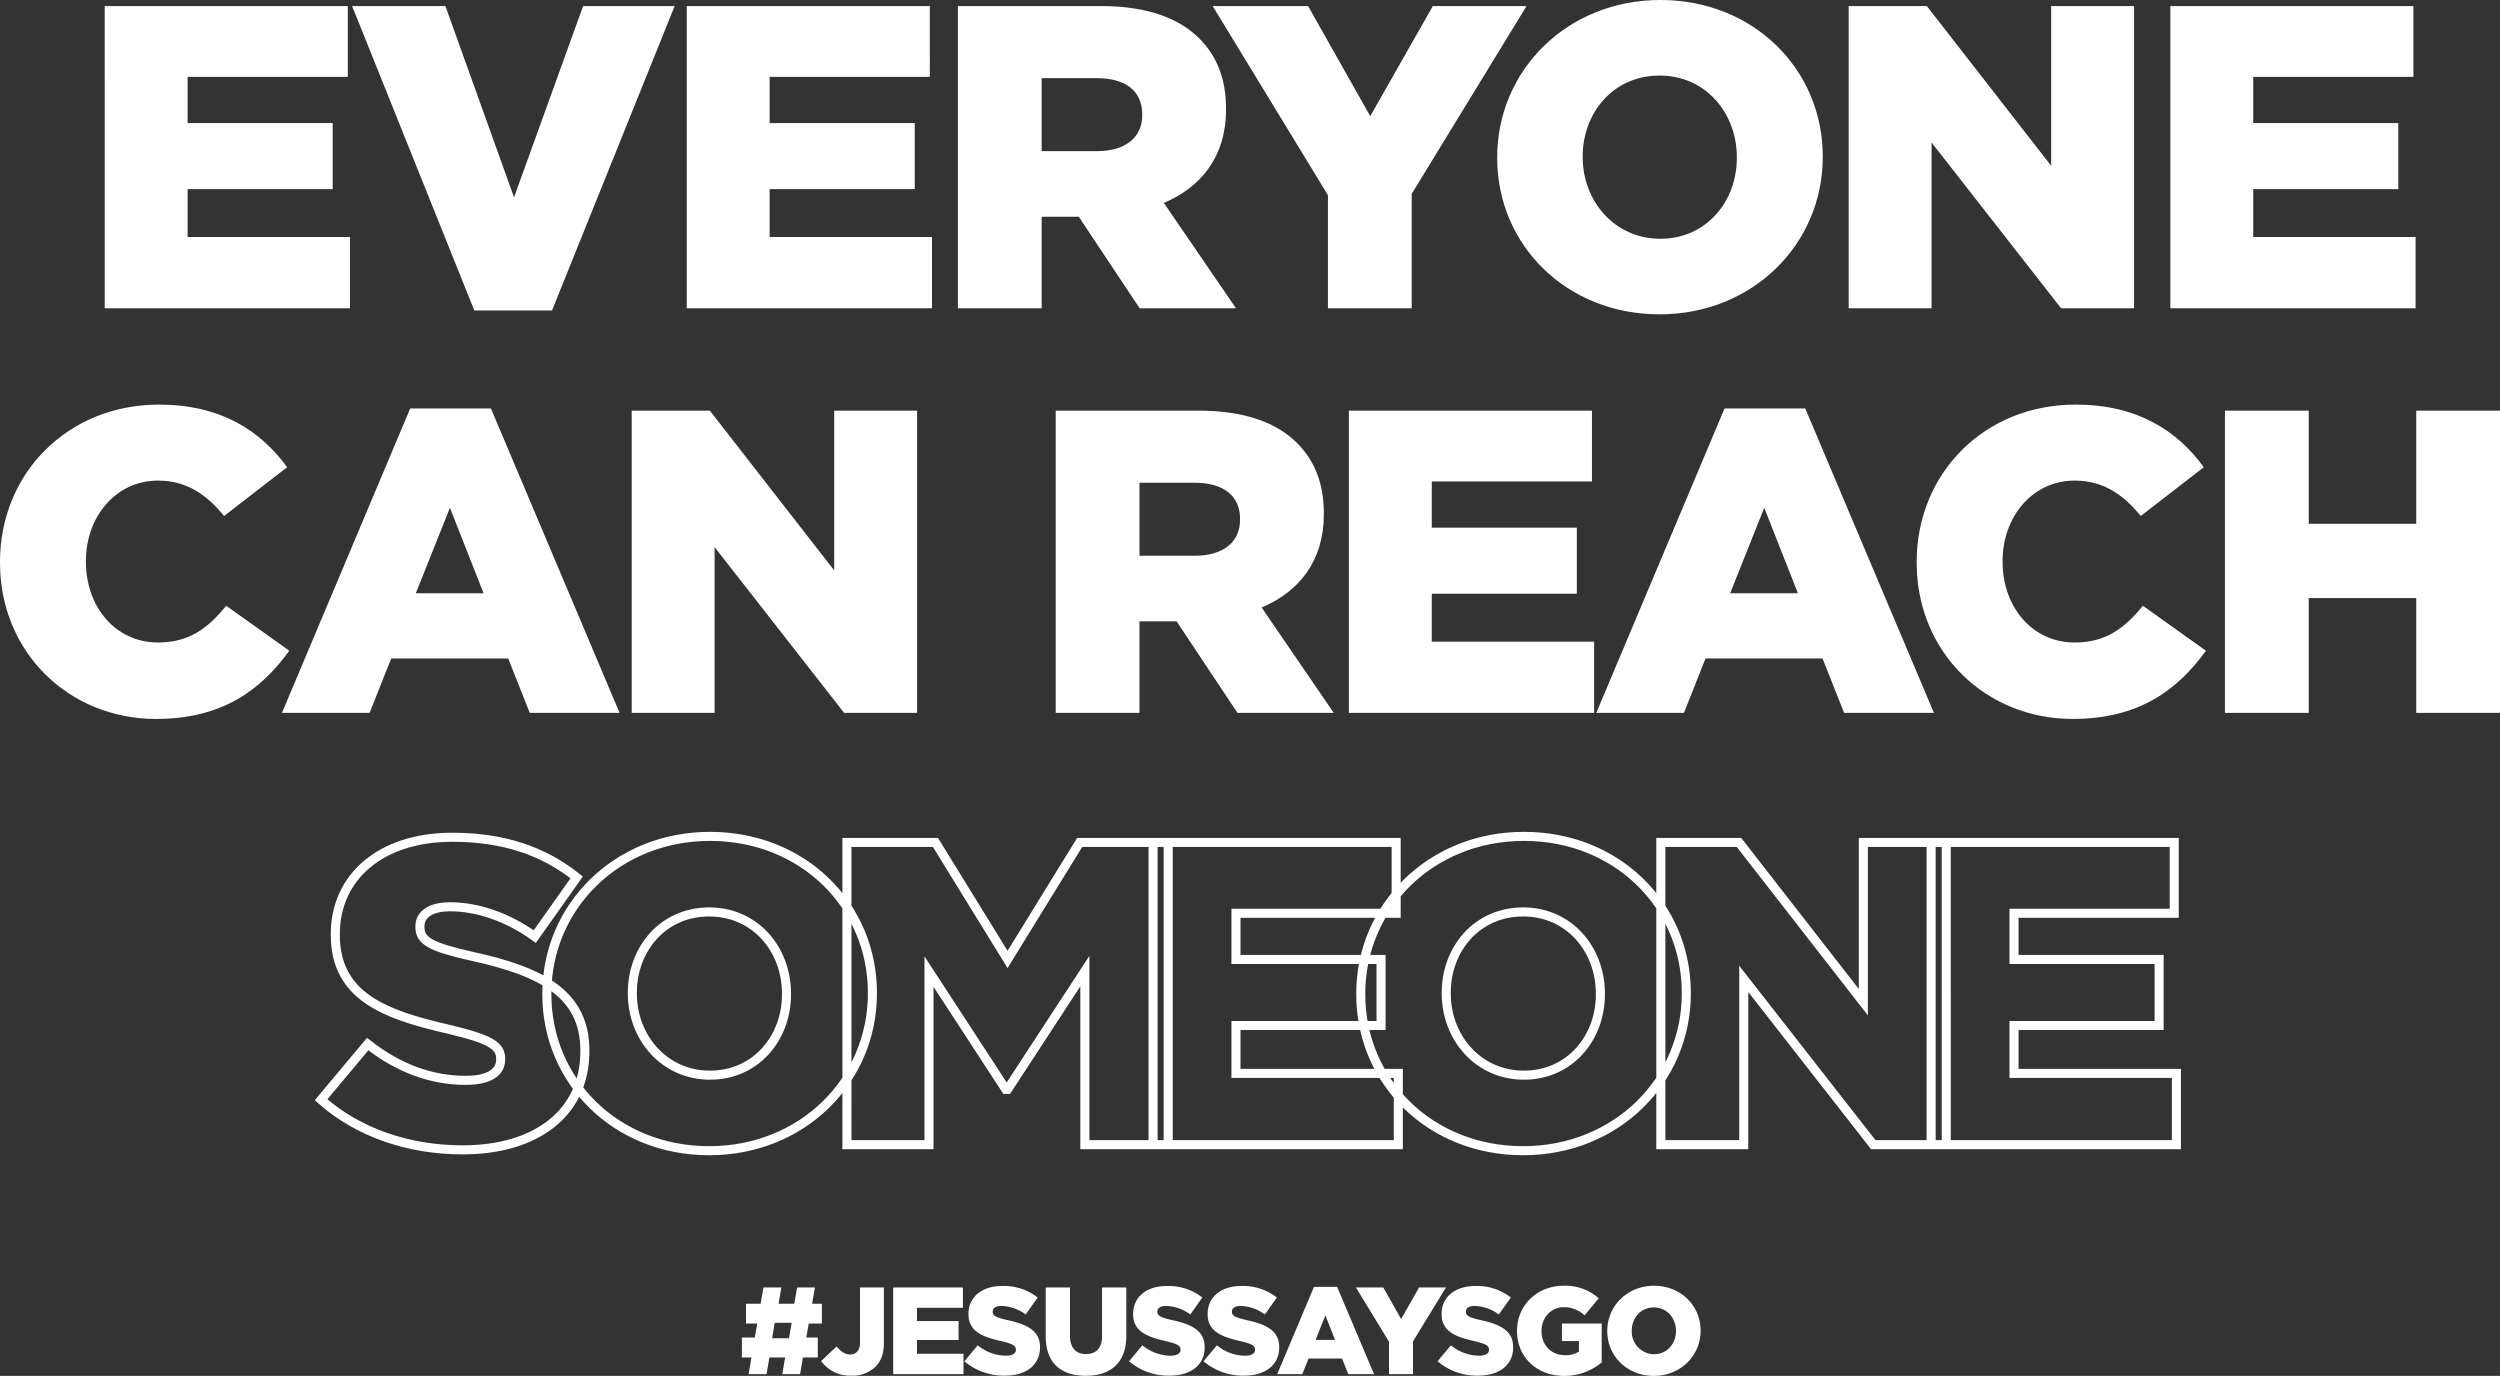
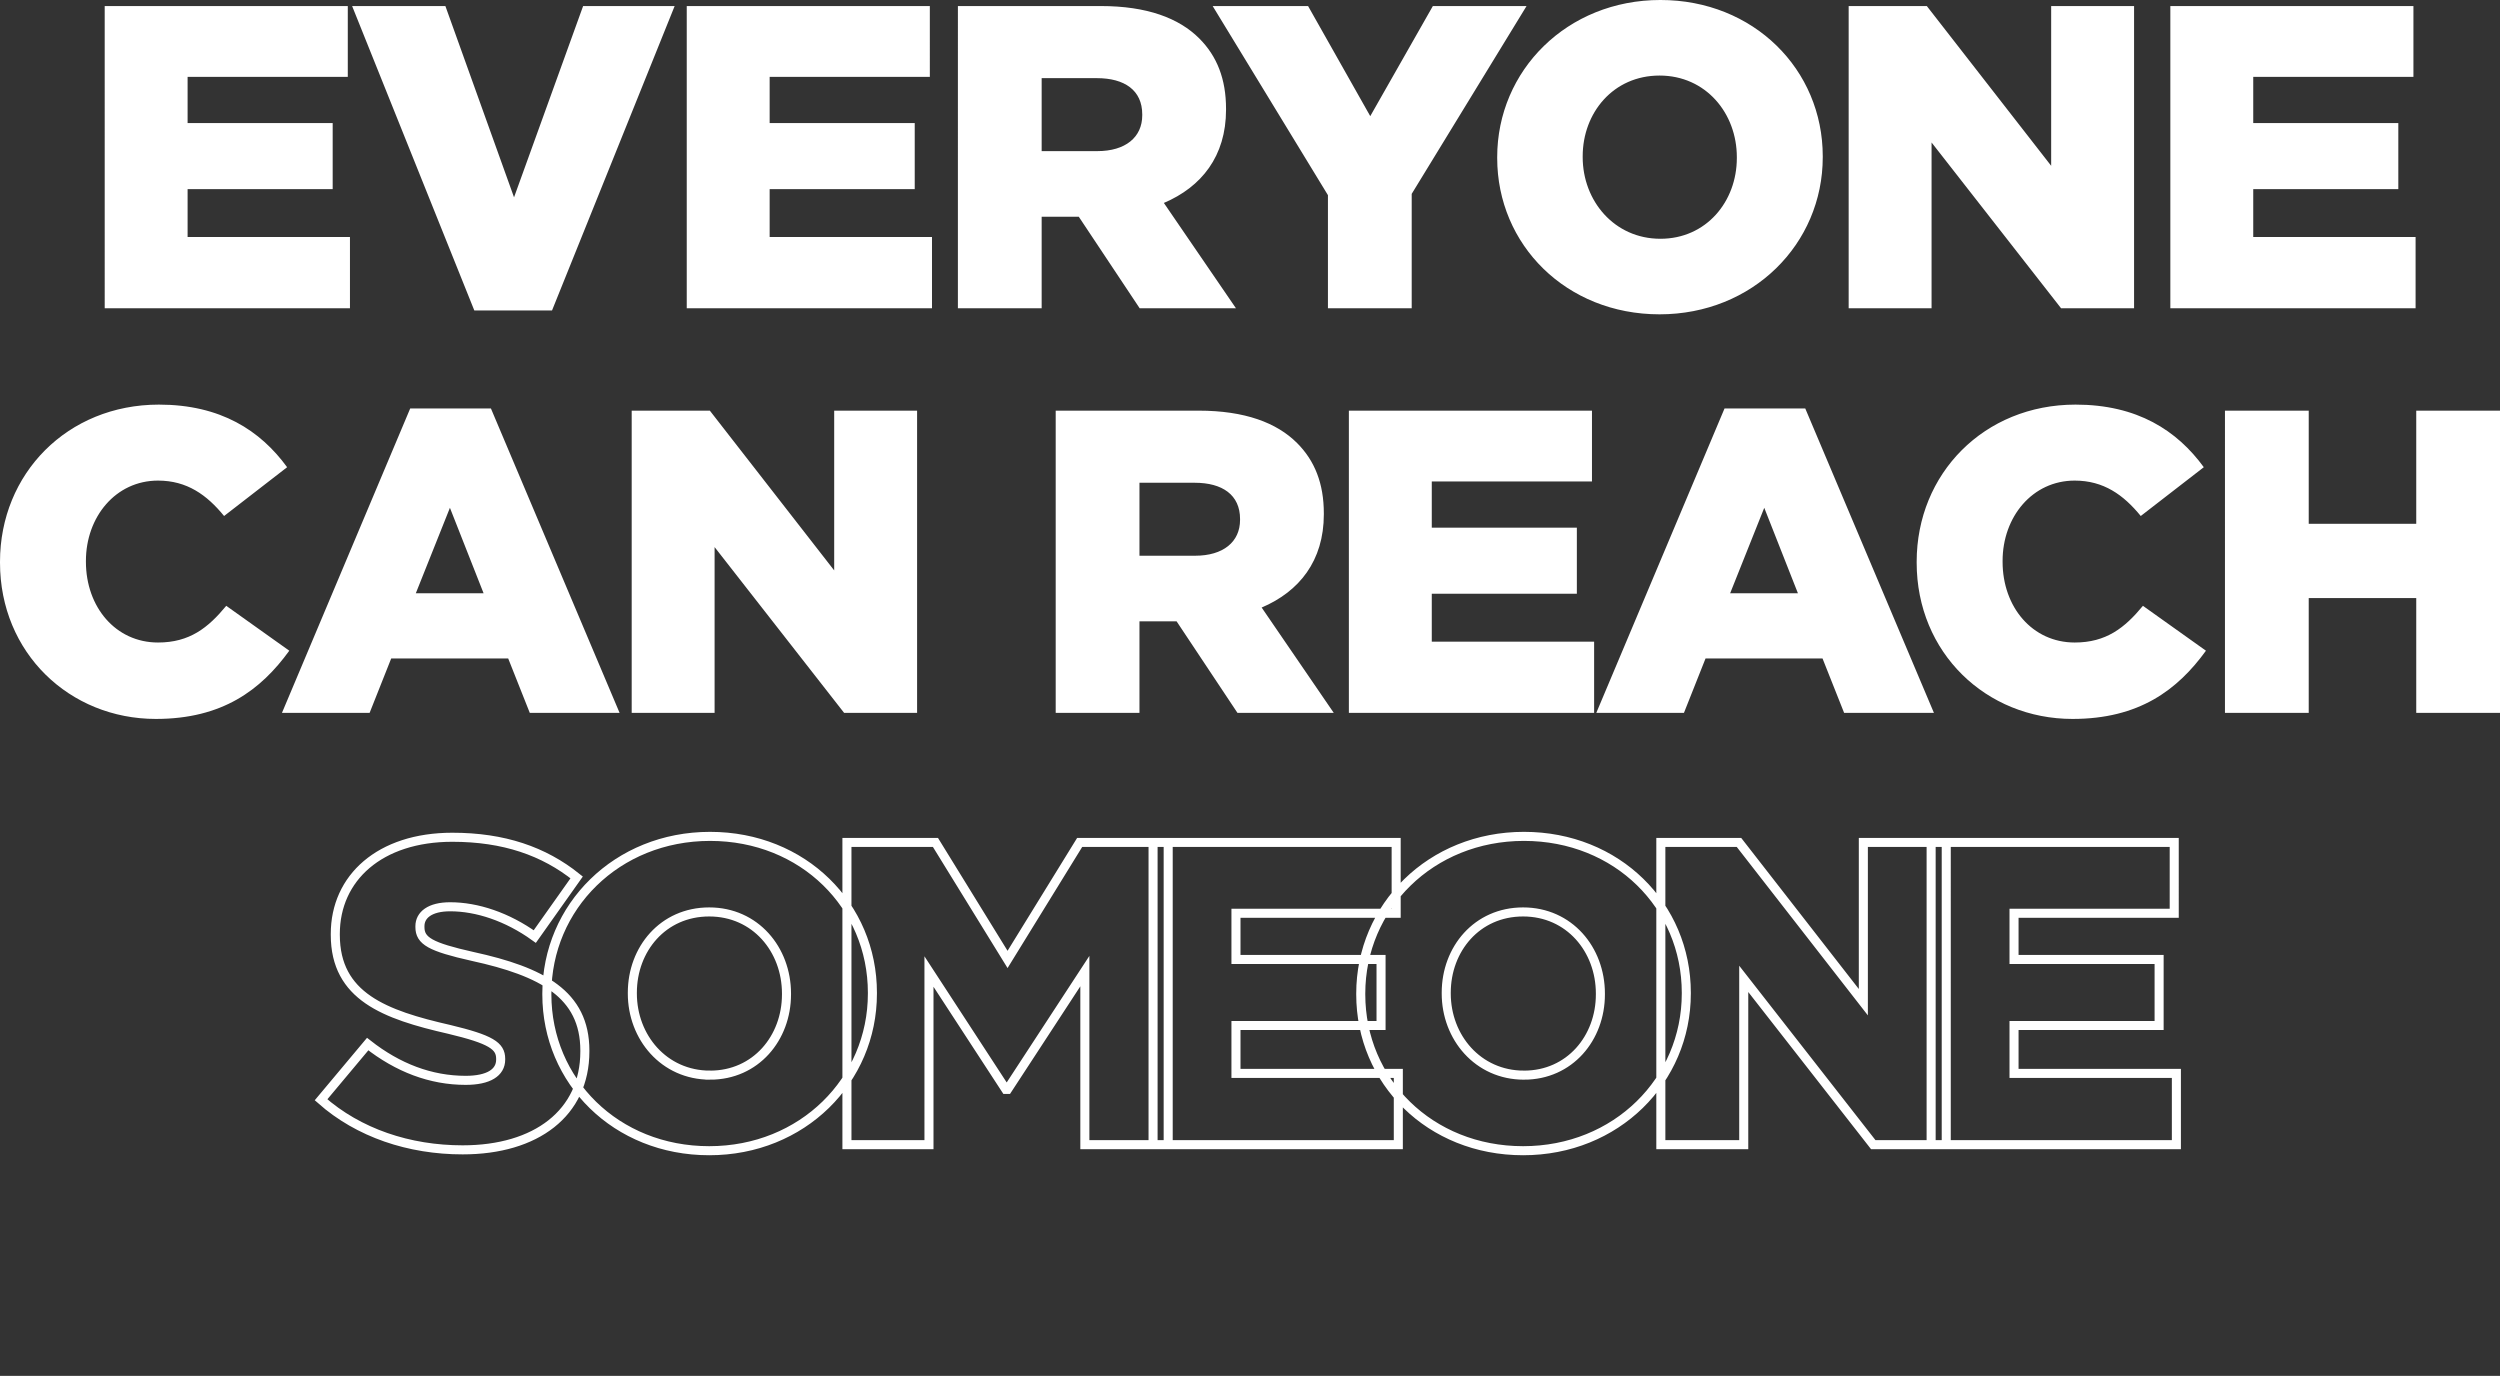
<svg xmlns="http://www.w3.org/2000/svg" width="827.97" height="455.676" viewBox="0 0 827.97 455.676">
  <rect x="0" y="0" width="827.97" height="455.676" fill="#333333" stroke="none" />
  <g id="Grupo_11" data-name="Grupo 11" transform="translate(-487.37 1395.102)">
    <path id="Trazado_16" data-name="Trazado 16" d="M-262.4,1.716c24.31,0,40.469-12.155,40.469-32.6v-.286c0-18.733-14.3-26.169-37.18-31.174-14.014-3.146-17.446-5.148-17.446-9.724v-.286c0-3.718,3.289-6.435,10.01-6.435,8.866,0,18.876,3.289,28.028,9.867l13.871-19.591c-10.868-8.723-24.167-13.3-41.184-13.3-24.024,0-38.753,13.442-38.753,32.032v.286c0,20.449,16.445,26.455,37.752,31.317,13.728,3.289,17.017,5.434,17.017,9.724v.286c0,4.29-4,6.864-11.583,6.864-11.583,0-22.451-4.147-32.461-12.012l-15.444,18.447C-296.868-3.861-280.137,1.716-262.4,1.716ZM-180.752,2C-149.864,2-126.7-21.307-126.7-50.05v-.286c0-28.743-22.88-51.766-53.768-51.766S-234.52-78.793-234.52-50.05v.286C-234.52-21.021-211.64,2-180.752,2Zm.286-25.025c-15.3,0-25.74-12.584-25.74-27.027v-.286c0-14.443,10.153-26.741,25.454-26.741s25.6,12.441,25.6,27.027v.286C-155.155-35.321-165.308-23.023-180.466-23.023ZM-135.135,0h27.17V-57.343L-82.511-18.3h.572l25.6-39.182V0h27.6V-100.1H-58.058L-81.939-61.347-105.82-100.1h-29.315ZM-33.748,0H47.476V-23.6H-6.292V-39.468H41.756V-61.347H-6.292v-15.3H46.761V-100.1H-33.748ZM88.8,2c30.888,0,54.054-23.309,54.054-52.052v-.286c0-28.743-22.88-51.766-53.768-51.766S35.035-78.793,35.035-50.05v.286C35.035-21.021,57.915,2,88.8,2Zm.286-25.025c-15.3,0-25.74-12.584-25.74-27.027v-.286c0-14.443,10.153-26.741,25.454-26.741s25.6,12.441,25.6,27.027v.286C114.4-35.321,104.247-23.023,89.089-23.023ZM134.42,0h27.456V-54.912L204.776,0h24.167V-100.1H201.487v52.91L160.3-100.1H134.42Zm89.518,0h81.224V-23.6H251.394V-39.468h48.048V-61.347H251.394v-15.3h53.053V-100.1H223.938Z" transform="translate(903 -1016)" fill="none" stroke="#fff" stroke-width="3" />
    <path id="Trazado_15" data-name="Trazado 15" d="M-380.952,0h81.224V-23.6H-353.5V-39.468h48.048V-61.347H-353.5v-15.3h53.053V-100.1h-80.509Zm122.408.715h25.74L-192.192-100.1h-30.316l-22.88,63.349L-268.125-100.1h-30.888ZM-188.188,0h81.224V-23.6h-53.768V-39.468h48.048V-61.347h-48.048v-15.3h53.053V-100.1h-80.509Zm89.8,0h27.742V-30.316h12.3L-38.181,0H-6.292L-30.173-34.892C-17.732-40.183-9.581-50.336-9.581-65.78v-.286c0-9.867-3-17.446-8.866-23.309-6.721-6.721-17.3-10.725-32.6-10.725H-98.384Zm27.742-52.052V-76.219h18.3c9.152,0,15.015,4,15.015,12.012v.286c0,7.293-5.577,11.869-14.872,11.869ZM24.167,0H51.909V-37.895L89.947-100.1H58.916L38.181-63.635,17.589-100.1h-31.6L24.167-37.466ZM133.991,2c30.888,0,54.054-23.309,54.054-52.052v-.286c0-28.743-22.88-51.766-53.768-51.766S80.223-78.793,80.223-50.05v.286C80.223-21.021,103.1,2,133.991,2Zm.286-25.025c-15.3,0-25.74-12.584-25.74-27.027v-.286c0-14.443,10.153-26.741,25.454-26.741s25.6,12.441,25.6,27.027v.286C159.588-35.321,149.435-23.023,134.277-23.023ZM196.625,0h27.456V-54.912L266.981,0h24.167V-100.1H263.692v52.91L222.508-100.1H196.625ZM303.16,0h81.224V-23.6H330.616V-39.468h48.048V-61.347H330.616v-15.3h53.053V-100.1H303.16ZM-364.007,136c22.022,0,34.749-9.581,44.187-22.594L-340.7,98.536c-6.006,7.293-12.155,12.155-22.594,12.155-14.014,0-23.881-11.726-23.881-26.741v-.286c0-14.586,9.867-26.6,23.881-26.6,9.581,0,16.159,4.719,21.879,11.726l20.878-16.159C-329.4,40.478-342.557,31.9-363.006,31.9c-30.316,0-52.624,22.88-52.624,52.052v.286C-415.63,114.123-392.607,136-364.007,136Zm41.756-2h29.029l7.15-18.018h38.753l7.15,18.018h29.744L-253.039,33.185H-279.78Zm44.33-39.611,11.3-28.314,11.154,28.314Zm71.5,39.611h27.456V79.088l42.9,54.912H-111.9V33.9h-27.456V86.81L-180.538,33.9h-25.883Zm140.426,0h27.742V103.684h12.3L-5.792,134H26.1L2.216,99.108C14.657,93.817,22.809,83.664,22.809,68.22v-.286c0-9.867-3-17.446-8.866-23.309C7.221,37.9-3.361,33.9-18.662,33.9H-65.995Zm27.742-52.052V57.781h18.3c9.152,0,15.015,4,15.015,12.012v.286c0,7.293-5.577,11.869-14.872,11.869ZM31.1,134h81.224V110.4H58.558V94.532h48.048V72.653H58.558v-15.3h53.053V33.9H31.1Zm81.939,0H142.07l7.15-18.018h38.753L195.123,134h29.744L182.253,33.185H155.512Zm44.33-39.611,11.3-28.314,11.154,28.314ZM270.77,136c22.022,0,34.749-9.581,44.187-22.594L294.079,98.536c-6.006,7.293-12.155,12.155-22.594,12.155-14.014,0-23.881-11.726-23.881-26.741v-.286c0-14.586,9.867-26.6,23.881-26.6,9.581,0,16.159,4.719,21.879,11.726l20.878-16.159C305.376,40.478,292.22,31.9,271.771,31.9c-30.316,0-52.624,22.88-52.624,52.052v.286C219.147,114.123,242.17,136,270.77,136Zm50.479-2h27.742V95.962H384.6V134h27.742V33.9H384.6V71.366H348.992V33.9H321.25Z" transform="translate(903 -1293)" fill="#fff" />
-     <path id="Trazado_17" data-name="Trazado 17" d="M-133.783-12.136H-137.6l.82-4.633h4.346v-6.56h-3.239l.943-5.371h-5.9l-.943,5.371h-5.207l.943-5.371h-5.945l-.943,5.371h-4.838v6.56h3.731l-.82,4.633h-4.264v6.6h3.157L-156.7,0h5.945l.943-5.535h5.207L-145.55,0h5.9l.943-5.535h4.92Zm-14.268-4.879h5.617l-.9,5.125h-5.576ZM-122.59.492a10.814,10.814,0,0,0,7.872-2.911c1.927-1.927,2.829-4.469,2.829-8.077V-28.7H-119.8v18.163c0,2.665-1.271,4.018-3.239,4.018-1.8,0-3.116-.984-4.51-2.665l-5.125,4.838A11.721,11.721,0,0,0-122.59.492ZM-108.814,0h23.288V-6.765h-15.416v-4.551h13.776v-6.273h-13.776v-4.387h15.211V-28.7h-23.083Zm37.023.492c6.97,0,11.6-3.485,11.6-9.348v-.082c0-5.371-4.1-7.5-10.66-8.938-4.018-.9-5-1.476-5-2.788v-.082c0-1.066.943-1.845,2.87-1.845a14.089,14.089,0,0,1,8.036,2.829l3.977-5.617a18.064,18.064,0,0,0-11.808-3.813c-6.888,0-11.111,3.854-11.111,9.184v.082c0,5.863,4.715,7.585,10.824,8.979,3.936.943,4.879,1.558,4.879,2.788v.082c0,1.23-1.148,1.968-3.321,1.968a14.868,14.868,0,0,1-9.307-3.444l-4.428,5.289A20.123,20.123,0,0,0-71.791.492Zm26.732.041c8.159,0,13.448-4.1,13.448-13.325V-28.7h-8.036v16.154c0,4.018-2.091,5.9-5.33,5.9-3.2,0-5.289-1.968-5.289-6.109V-28.7H-58.3v16.113C-58.3-3.608-53.177.533-45.059.533Zm27.8-.041c6.97,0,11.6-3.485,11.6-9.348v-.082c0-5.371-4.1-7.5-10.66-8.938-4.018-.9-5-1.476-5-2.788v-.082c0-1.066.943-1.845,2.87-1.845a14.089,14.089,0,0,1,8.036,2.829l3.977-5.617a18.064,18.064,0,0,0-11.808-3.813c-6.888,0-11.111,3.854-11.111,9.184v.082c0,5.863,4.715,7.585,10.824,8.979,3.936.943,4.879,1.558,4.879,2.788v.082c0,1.23-1.148,1.968-3.321,1.968a14.868,14.868,0,0,1-9.307-3.444l-4.428,5.289A20.123,20.123,0,0,0-17.261.492Zm24.682,0c6.97,0,11.6-3.485,11.6-9.348v-.082c0-5.371-4.1-7.5-10.66-8.938-4.018-.9-5-1.476-5-2.788v-.082c0-1.066.943-1.845,2.87-1.845a14.089,14.089,0,0,1,8.036,2.829l3.977-5.617A18.064,18.064,0,0,0,6.437-29.192c-6.888,0-11.111,3.854-11.111,9.184v.082c0,5.863,4.715,7.585,10.824,8.979,3.936.943,4.879,1.558,4.879,2.788v.082c0,1.23-1.148,1.968-3.321,1.968A14.868,14.868,0,0,1-1.6-9.553L-6.027-4.264A20.123,20.123,0,0,0,7.421.492ZM18.368,0h8.323l2.05-5.166H39.852L41.9,0H50.43L38.212-28.9H30.545Zm12.71-11.357,3.239-8.118,3.2,8.118ZM55.391,0h7.954V-10.865L74.251-28.7h-8.9L59.409-18.245,53.5-28.7H44.444L55.391-10.742Zm29.52.492c6.97,0,11.6-3.485,11.6-9.348v-.082c0-5.371-4.1-7.5-10.66-8.938-4.018-.9-5-1.476-5-2.788v-.082c0-1.066.943-1.845,2.87-1.845a14.089,14.089,0,0,1,8.036,2.829l3.977-5.617a18.064,18.064,0,0,0-11.808-3.813c-6.888,0-11.111,3.854-11.111,9.184v.082c0,5.863,4.715,7.585,10.824,8.979,3.936.943,4.879,1.558,4.879,2.788v.082c0,1.23-1.148,1.968-3.321,1.968a14.868,14.868,0,0,1-9.307-3.444L71.463-4.264A20.123,20.123,0,0,0,84.911.492Zm28.454.082a19.116,19.116,0,0,0,12.464-4.469V-16.769H112.668v5.822h5.617v3.485a7.928,7.928,0,0,1-4.592,1.189c-4.551,0-7.79-3.321-7.79-7.995v-.082c0-4.387,3.2-7.831,7.339-7.831a10.051,10.051,0,0,1,6.929,2.706l4.674-5.658A16.718,16.718,0,0,0,113.2-29.274c-8.856,0-15.416,6.56-15.416,14.924v.082C97.785-5.576,104.427.574,113.365.574Zm29.725,0c8.856,0,15.5-6.683,15.5-14.924v-.082c0-8.241-6.56-14.842-15.416-14.842s-15.5,6.683-15.5,14.924v.082C127.674-6.027,134.234.574,143.09.574Zm.082-7.175a7.458,7.458,0,0,1-7.38-7.749v-.082c0-4.141,2.911-7.667,7.3-7.667s7.339,3.567,7.339,7.749v.082C150.429-10.127,147.518-6.6,143.172-6.6Z" transform="translate(892 -940)" fill="#fff" />
  </g>
</svg>